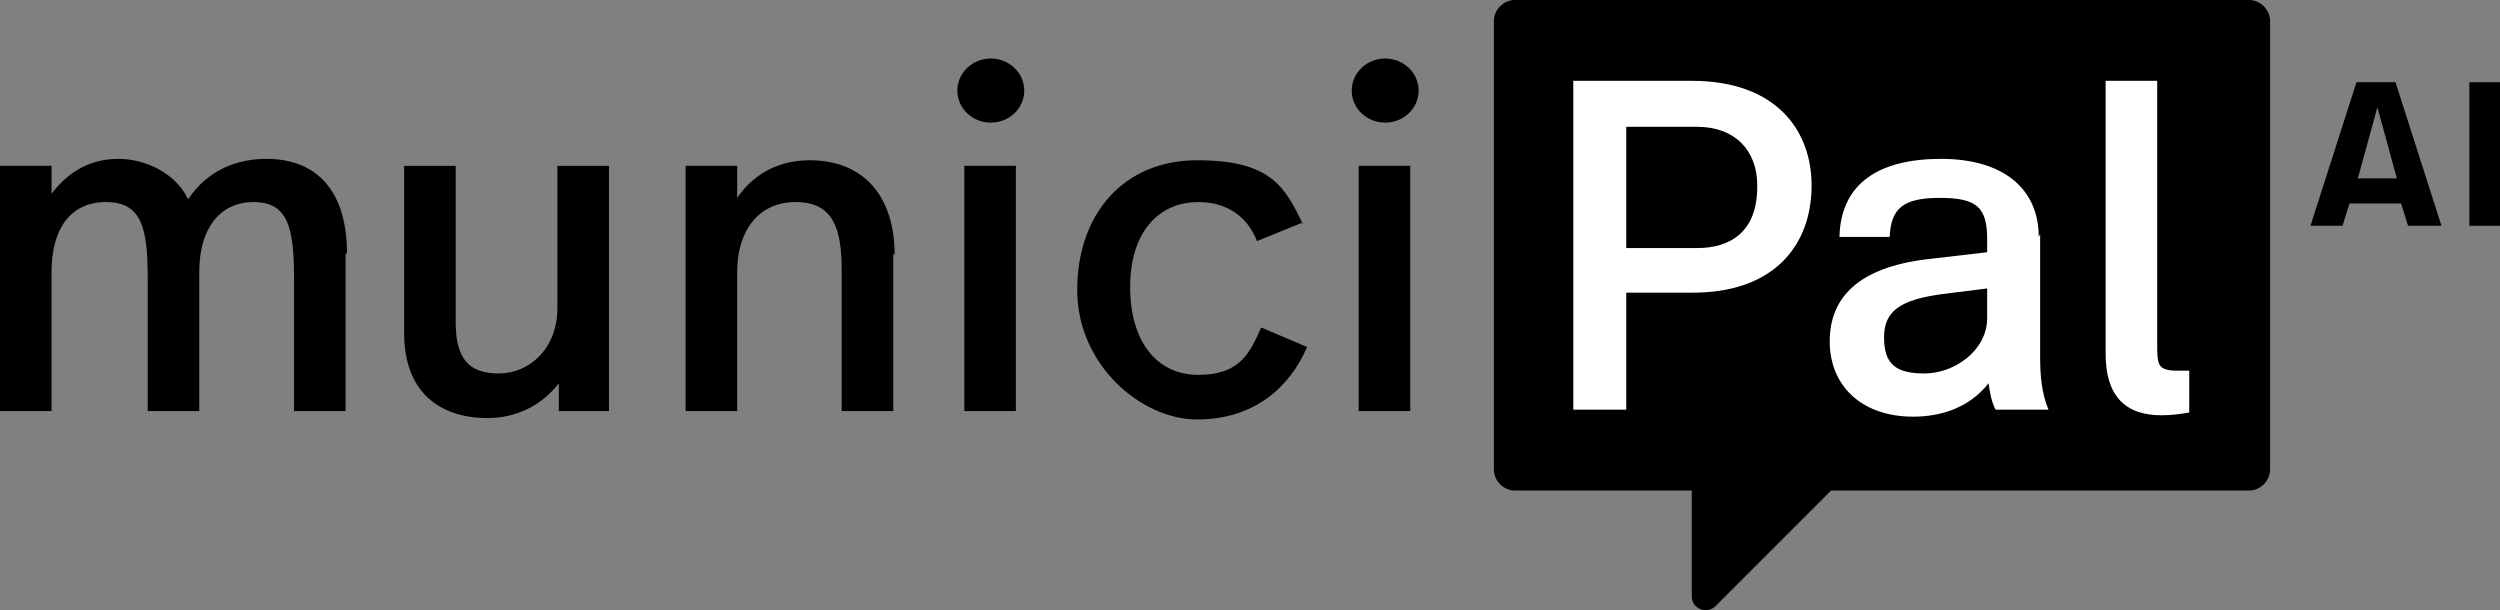
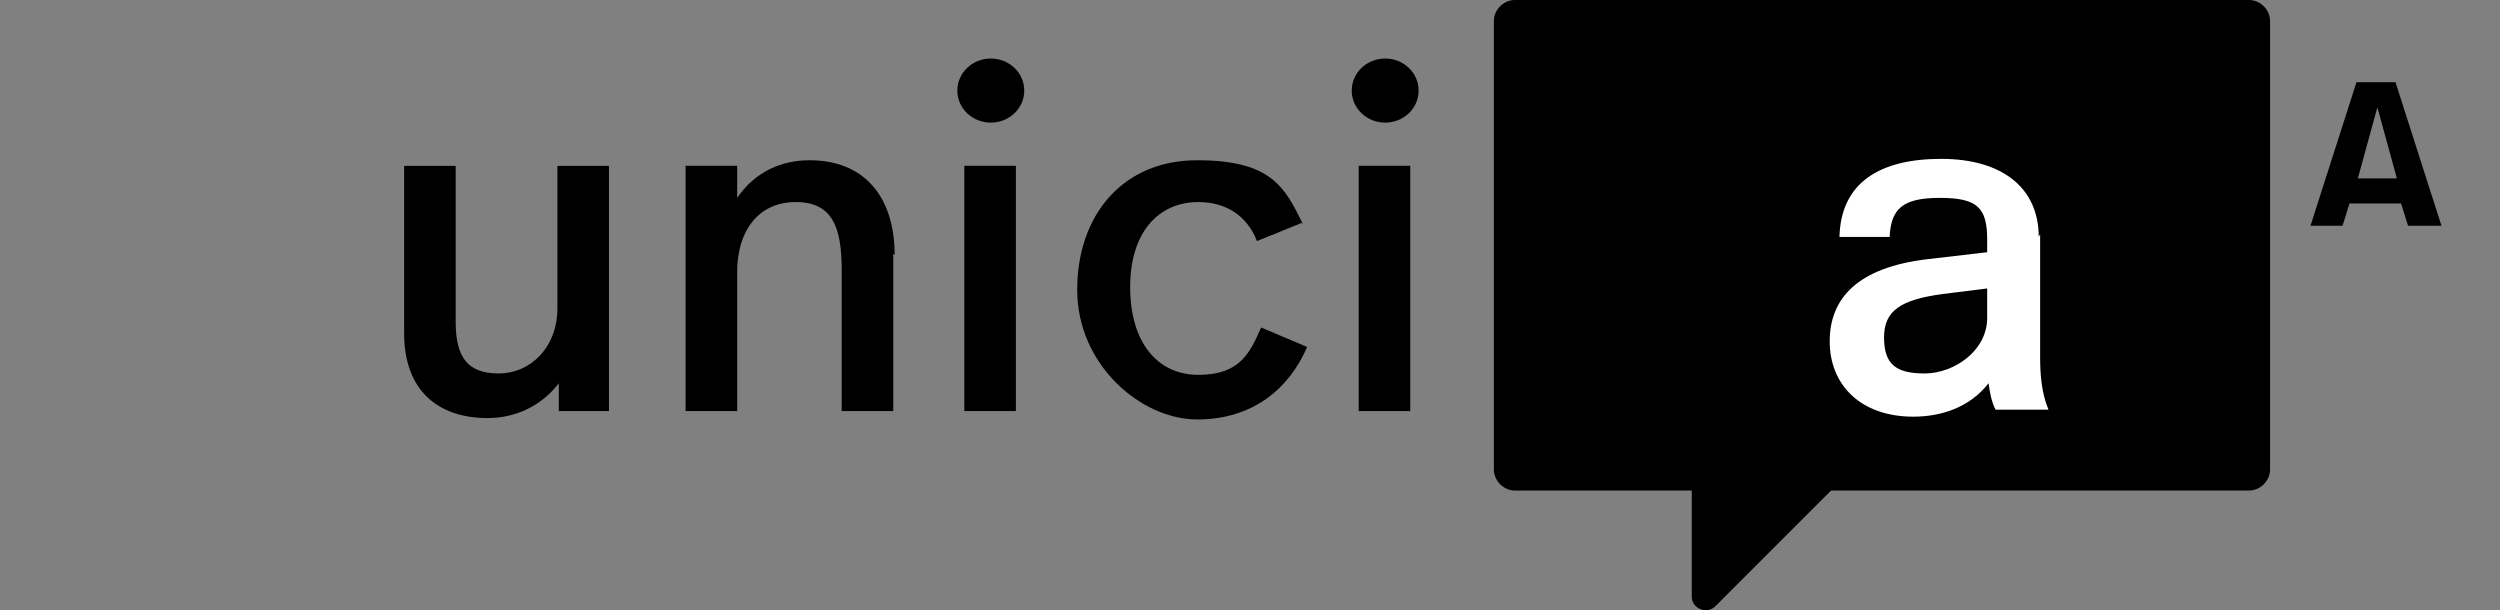
<svg xmlns="http://www.w3.org/2000/svg" id="Layer_1" version="1.1" viewBox="0 0 179.4 43.8">
  <rect x="0" y="0" width="179.4" height="43.8" fill="#808080" stroke="none" />
  <defs>
    <style> .st0 { fill: #fff; } </style>
  </defs>
  <path d="M161.4,0h-52.7c-.8,0-1.5.7-1.5,1.5v32.2c0,.8.7,1.5,1.5,1.5h12.7v7.6c0,.9,1.1,1.3,1.7.7l8.3-8.3h30c.8,0,1.5-.7,1.5-1.5V1.5C162.9.7,162.2,0,161.4,0Z" />
  <g>
    <path d="M172.5,14.6h-3.9l-.5,1.6h-2.3l3.3-10.3h2.8l3.3,10.3h-2.4l-.5-1.6ZM169.1,12.8h2.9l-1.4-5.1-1.4,5.1Z" />
-     <path d="M179.4,7.6h0v6.9h0v1.7h-2.2v-1.7h0v-6.9h0v-1.7h2.2v1.7Z" />
  </g>
-   <path d="M24.8,18.2v11.3h-3.7v-9.5c0-3.6-.4-5.5-2.9-5.5s-3.9,2-3.9,5v10h-3.7v-9.5c0-3.6-.4-5.5-3-5.5s-3.9,2-3.9,5v10H0V11.9h3.7v2c1.3-1.7,2.9-2.5,4.8-2.5s4.1,1,5,2.9c1.4-2.1,3.5-2.9,5.6-2.9,3.9,0,5.8,2.6,5.8,6.8Z" />
  <path d="M43.8,29.5h-3.7v-2c-1.3,1.7-3.2,2.5-5.1,2.5-3.6,0-6-2-6-6.1v-12h3.7v11.2c0,2.6.9,3.7,3.1,3.7s4.2-1.8,4.2-4.7v-10.2h3.7v17.6Z" />
  <path d="M64.1,18.2v11.3h-3.7v-10.1c0-3-.6-4.9-3.3-4.9s-4.2,2.1-4.2,5v10h-3.7V11.9h3.7v2.3c1.3-1.9,3.2-2.7,5.2-2.7,3.9,0,6.1,2.6,6.1,6.8Z" />
  <path d="M73.5,6.5c0,1.3-1.1,2.3-2.4,2.3s-2.4-1-2.4-2.3,1.1-2.3,2.4-2.3,2.4,1,2.4,2.3ZM72.9,29.5h-3.7V11.9h3.7v17.6Z" />
  <path d="M93.4,16l-3.2,1.3c-.7-1.8-2.2-2.8-4.2-2.8-2.9,0-4.9,2.2-4.9,6.1s1.9,6.3,4.9,6.3,3.7-1.6,4.5-3.4l3.3,1.4c-1.3,3-3.9,5.2-7.9,5.2s-8.6-3.9-8.6-9.3,3.3-9.3,8.6-9.3,6.3,1.9,7.6,4.6Z" />
  <path d="M101.8,6.5c0,1.3-1.1,2.3-2.4,2.3s-2.4-1-2.4-2.3,1.1-2.3,2.4-2.3,2.4,1,2.4,2.3ZM101.2,29.5h-3.7V11.9h3.7v17.6Z" />
-   <path class="st0" d="M130,13.3c0,4.4-2.8,7.7-8.5,7.7h-4.8v8.4h-3.8V5.8h8.5c6.1,0,8.6,3.6,8.6,7.5ZM126.1,13.3c0-2.5-1.6-4.2-4.3-4.2h-5.1v8.7h5.1c2.3,0,4.3-1.1,4.3-4.4Z" />
  <path class="st0" d="M146.4,16.8v8.8c0,1.3.1,2.6.6,3.8h-3.8c-.3-.6-.4-1.2-.5-1.9-1.4,1.8-3.5,2.4-5.4,2.4-3.8,0-6-2.3-6-5.4s2-5.3,7-5.9l4.3-.5v-.9c0-2.3-.7-3-3.4-3s-3.5.8-3.6,2.8h-3.6c.1-3.9,2.9-5.6,7.3-5.6s7,2.1,7,5.6ZM139.4,21.1c-3,.4-4.2,1.2-4.2,3.1s.8,2.6,2.9,2.6,4.5-1.6,4.5-4v-2.1l-3.2.4Z" />
-   <path class="st0" d="M154.8,24.6c0,1.6,0,2,1.5,2s.4,0,.8,0v3c-.6.1-1.2.2-2,.2-2.6,0-4-1.4-4-4.4V5.8h3.7v18.8Z" />
</svg>